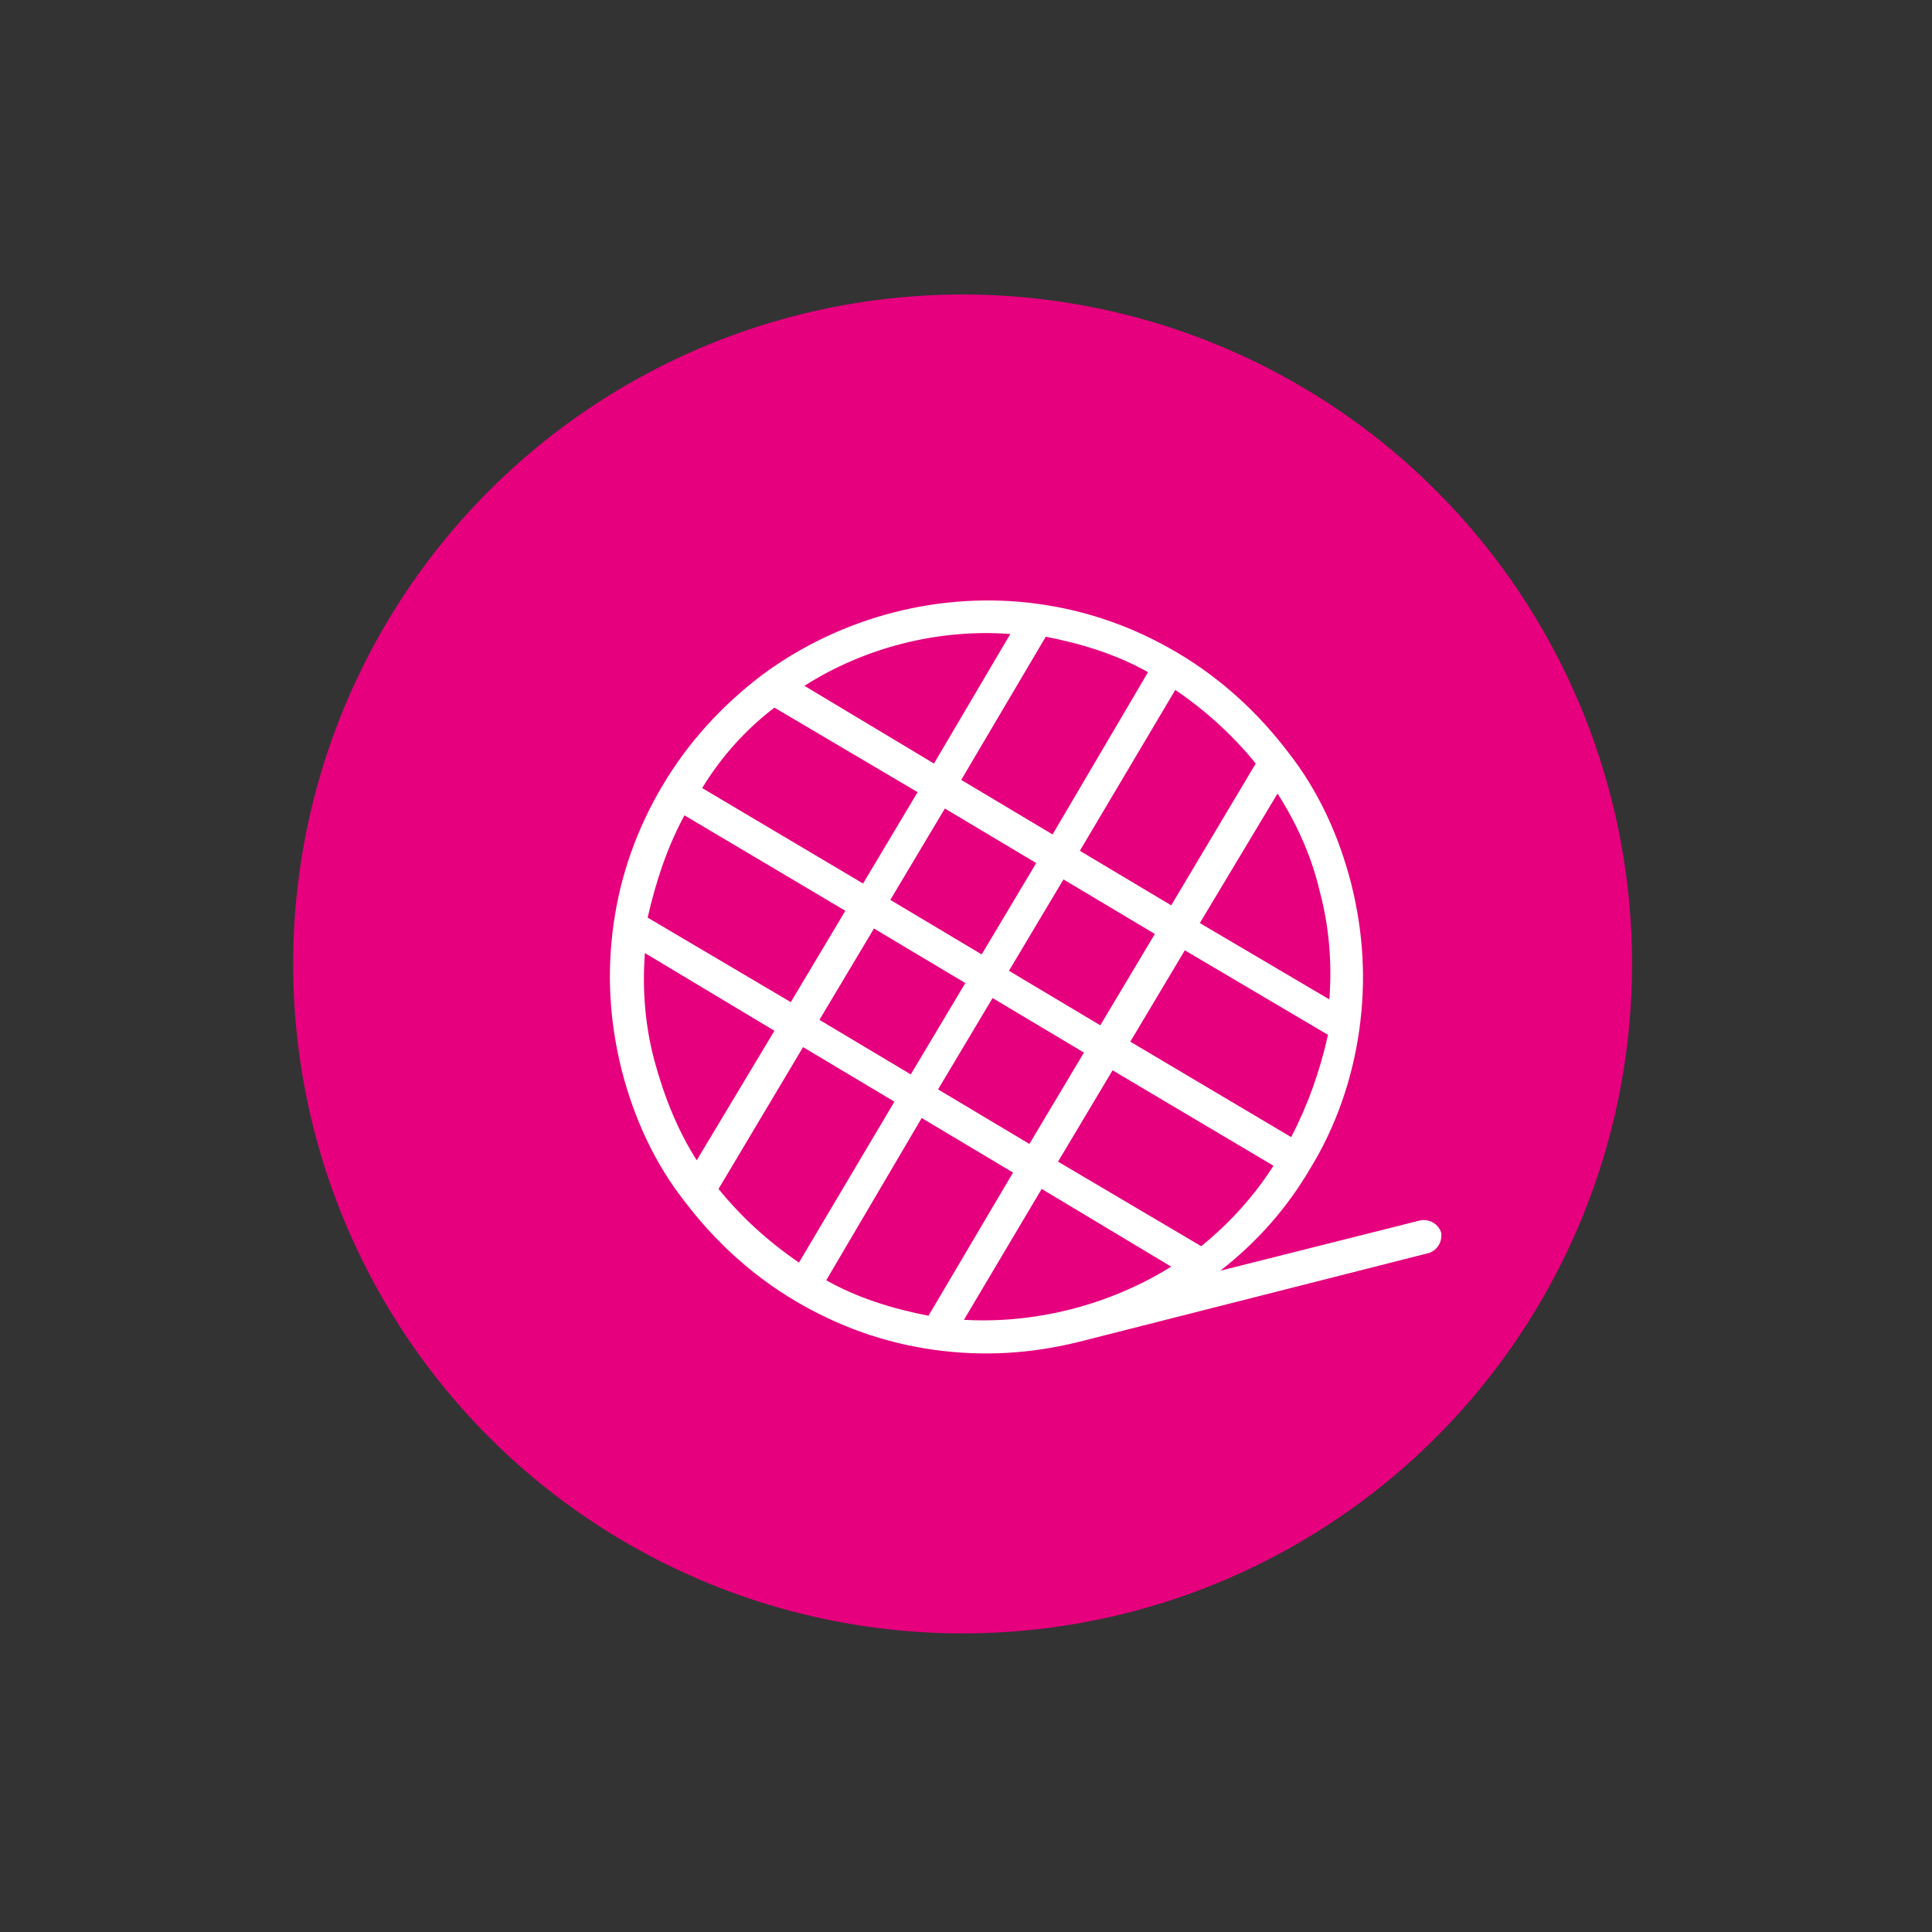
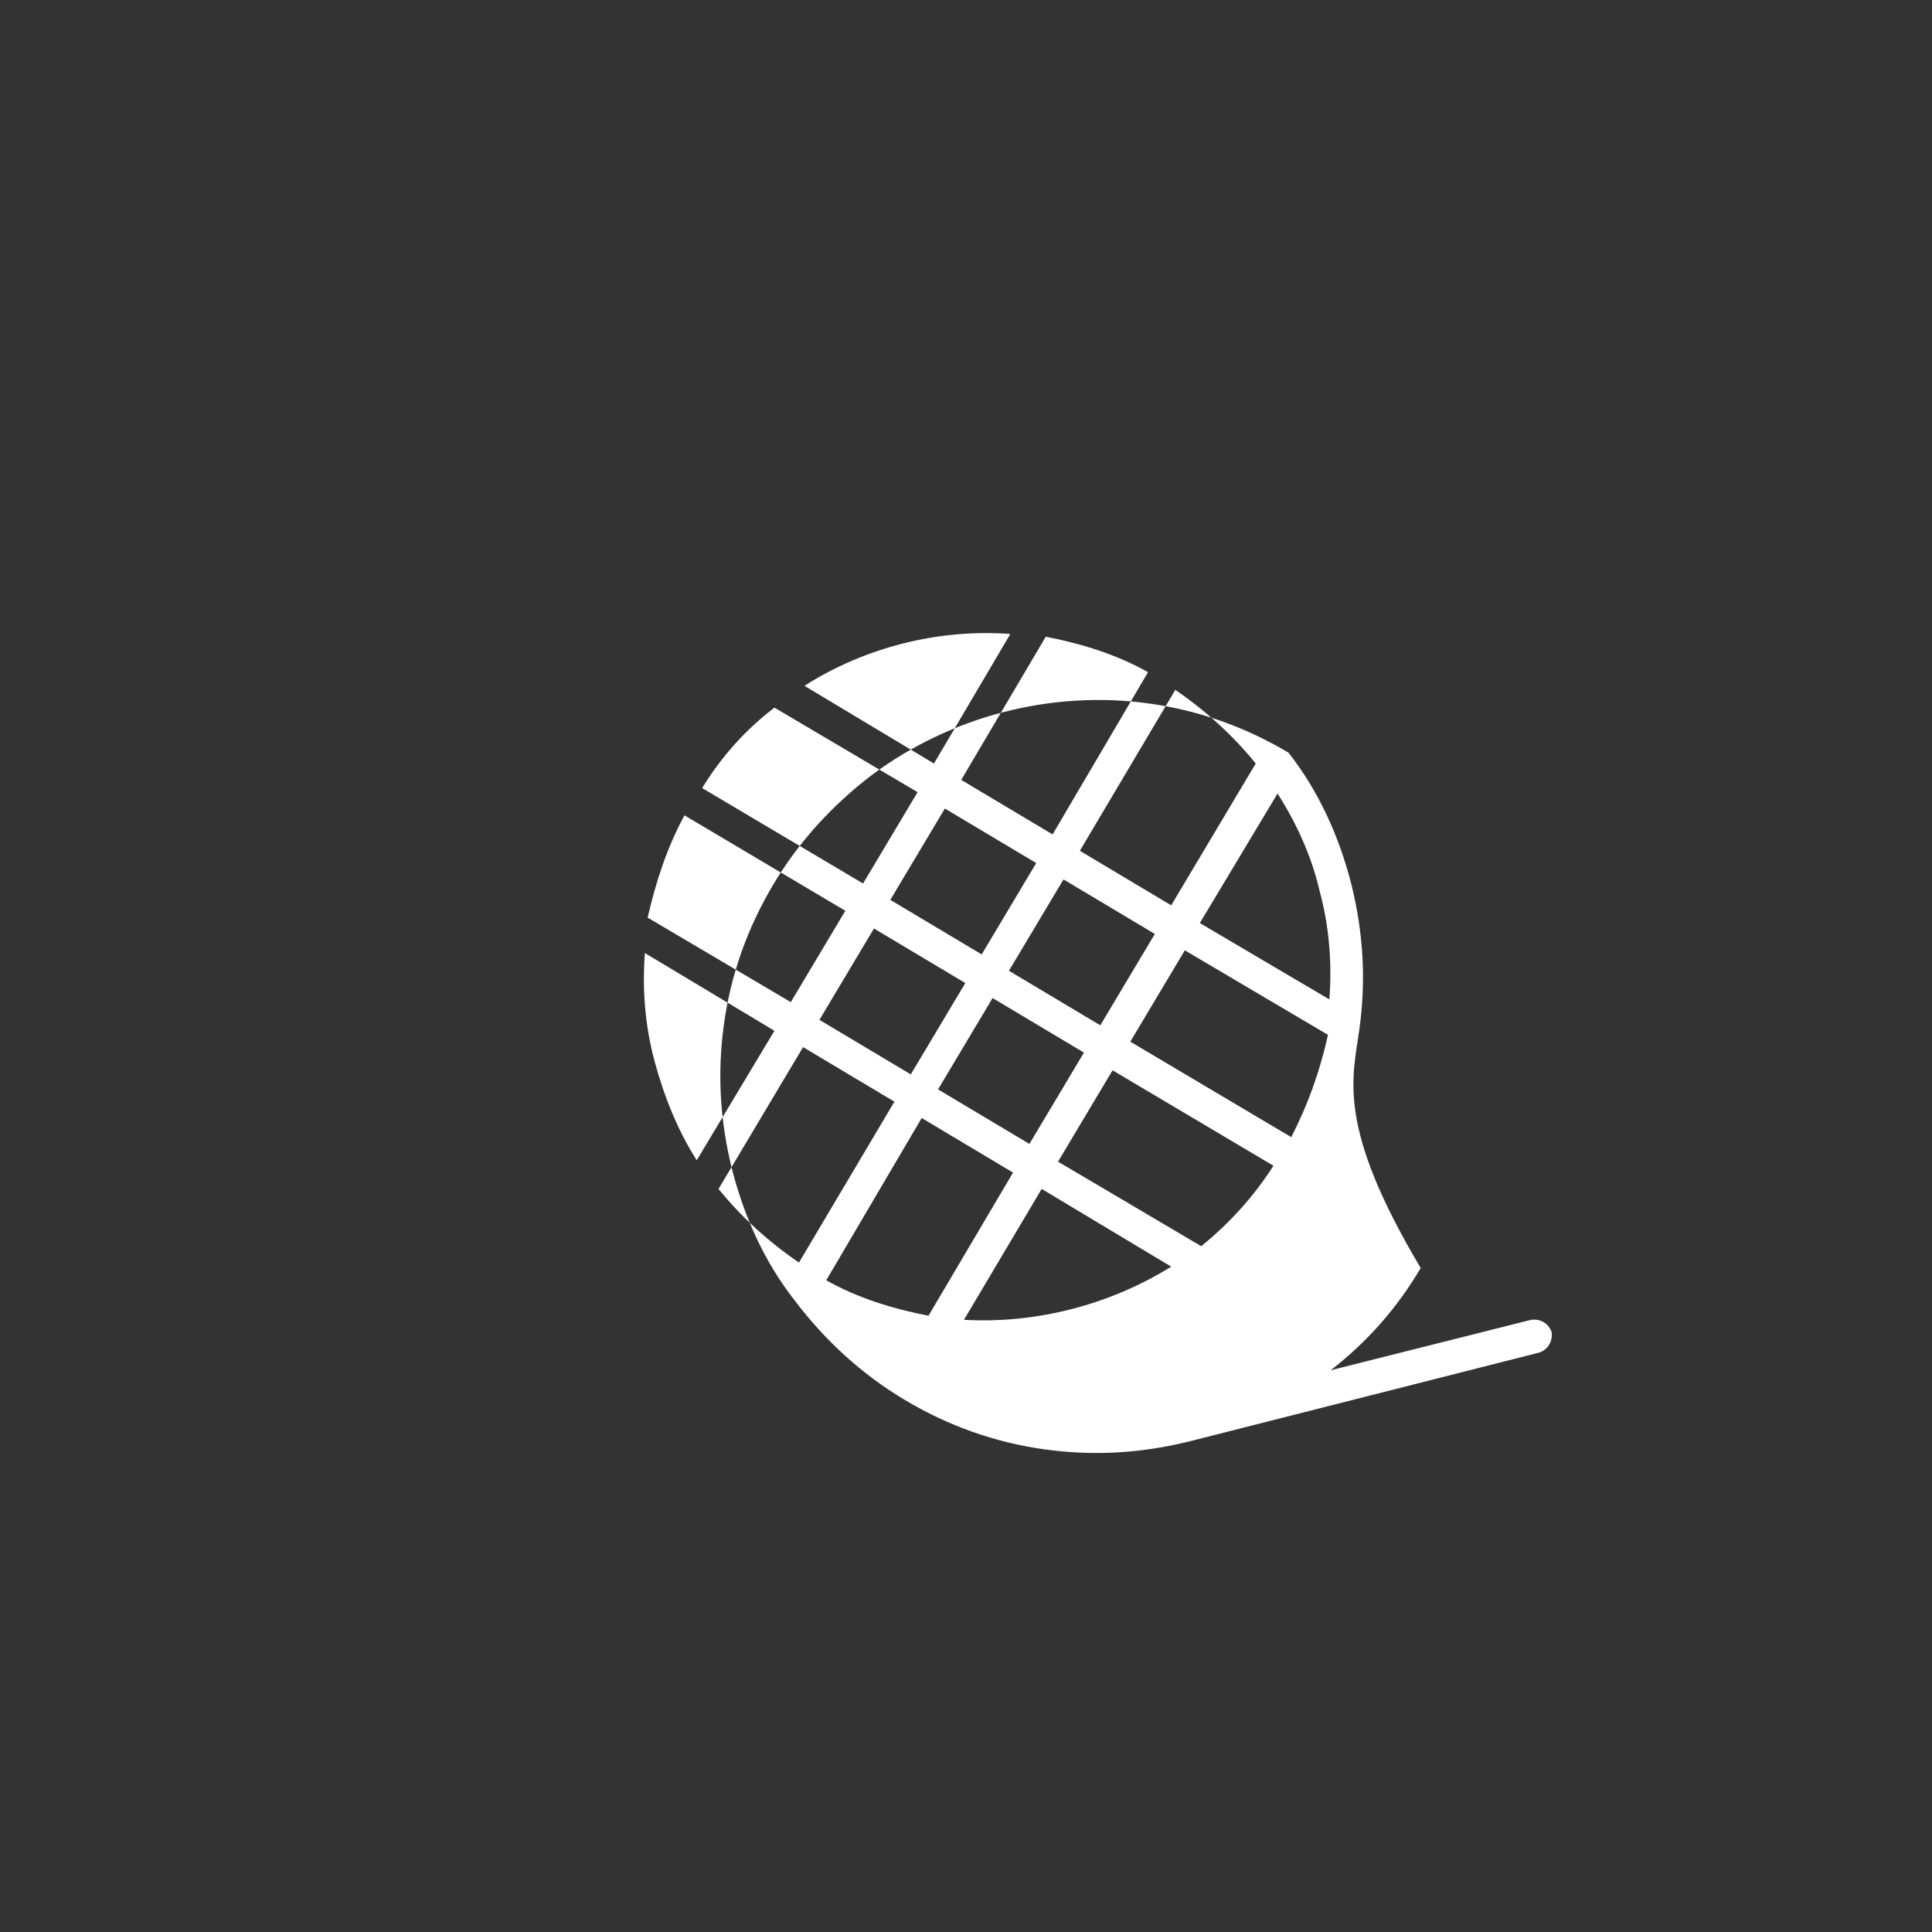
<svg xmlns="http://www.w3.org/2000/svg" version="1.1" id="Calque_1" x="0px" y="0px" viewBox="0 0 141.7 141.7" style="enable-background:new 0 0 141.7 141.7;" xml:space="preserve">
  <rect x="0" y="0" width="141.7" height="141.7" fill="#333333" stroke="none" />
  <style type="text/css">
	.st0{fill:#E6007E;}
	.st1{fill:#FFFFFF;}
</style>
-   <circle class="st0" cx="70.6" cy="70.7" r="49.1" />
-   <path class="st1" d="M99.7,75.5C99.7,75.5,99.7,75.5,99.7,75.5c0.5-3.6,0.3-7.1-0.6-10.7c-0.9-3.5-2.4-6.8-4.6-9.6c0,0,0,0,0,0  c-2.2-2.9-4.9-5.4-8.1-7.3c-3.2-1.9-6.6-3.1-10.2-3.6c0,0,0,0,0,0c-7.1-1-14.5,0.9-20.3,5.2c0,0,0,0,0,0c-2.9,2.2-5.4,4.9-7.3,8.1  c-1.9,3.2-3.1,6.6-3.6,10.2c0,0,0,0,0,0c-0.5,3.6-0.3,7.1,0.6,10.7c0.9,3.5,2.4,6.8,4.6,9.6c0,0,0,0,0,0c2.2,2.9,4.9,5.4,8.1,7.3  c3.2,1.9,6.6,3.1,10.2,3.6l0,0c3.6,0.5,7.1,0.3,10.7-0.6l25.6-6.5c0.6-0.2,1-0.8,0.9-1.5c-0.2-0.6-0.8-1-1.5-0.9l-14.7,3.7  c2.7-2.1,4.9-4.6,6.6-7.5C98,82.6,99.2,79.1,99.7,75.5z M94.7,83.4l-11.8-7l4-6.7l10.5,6.2C96.8,78.6,95.9,81.1,94.7,83.4z   M75.5,83.9l-6.7-4l4-6.7l6.7,4L75.5,83.9z M48,77.8c-0.7-2.6-0.9-5.3-0.7-7.9l9.5,5.7l-5.7,9.5C49.7,82.9,48.7,80.4,48,77.8z   M69.3,59.3l6.7,4L72,70l-6.7-4L69.3,59.3z M96.8,65.4c0.7,2.6,0.9,5.3,0.7,7.9L88,67.7l5.7-9.5C95.1,60.4,96.2,62.8,96.8,65.4z   M80.7,75.2l-6.7-4l4-6.7l6.7,4L80.7,75.2z M64.1,68.1l6.7,4l-4,6.7l-6.7-4L64.1,68.1z M85.9,66.4l-6.7-4l7-11.8  c2.2,1.5,4.2,3.3,5.9,5.4L85.9,66.4z M77.2,61.2l-6.7-4l6.2-10.5c2.6,0.5,5.2,1.3,7.5,2.6L77.2,61.2z M74.1,46.5L68.5,56l-9.5-5.7  C63.4,47.5,68.8,46.1,74.1,46.5z M56.8,51.9l10.5,6.2l-4,6.7l-11.8-7C52.9,55.5,54.7,53.5,56.8,51.9z M50.2,59.8l11.8,7l-4,6.7  l-10.5-6.2C48.1,64.7,48.9,62.2,50.2,59.8z M58.9,76.8l6.7,4l-7,11.8c-2.2-1.5-4.2-3.3-5.9-5.4L58.9,76.8z M67.6,82l6.7,4l-6.2,10.5  c-2.6-0.5-5.2-1.3-7.5-2.6L67.6,82z M76.4,87.2l9.5,5.7c-4.5,2.8-9.9,4.2-15.2,3.9L76.4,87.2z M88.1,91.4l-10.5-6.2l4-6.7l11.8,7  C92,87.7,90.2,89.7,88.1,91.4z" />
+   <path class="st1" d="M99.7,75.5C99.7,75.5,99.7,75.5,99.7,75.5c0.5-3.6,0.3-7.1-0.6-10.7c-0.9-3.5-2.4-6.8-4.6-9.6c0,0,0,0,0,0  c-3.2-1.9-6.6-3.1-10.2-3.6c0,0,0,0,0,0c-7.1-1-14.5,0.9-20.3,5.2c0,0,0,0,0,0c-2.9,2.2-5.4,4.9-7.3,8.1  c-1.9,3.2-3.1,6.6-3.6,10.2c0,0,0,0,0,0c-0.5,3.6-0.3,7.1,0.6,10.7c0.9,3.5,2.4,6.8,4.6,9.6c0,0,0,0,0,0c2.2,2.9,4.9,5.4,8.1,7.3  c3.2,1.9,6.6,3.1,10.2,3.6l0,0c3.6,0.5,7.1,0.3,10.7-0.6l25.6-6.5c0.6-0.2,1-0.8,0.9-1.5c-0.2-0.6-0.8-1-1.5-0.9l-14.7,3.7  c2.7-2.1,4.9-4.6,6.6-7.5C98,82.6,99.2,79.1,99.7,75.5z M94.7,83.4l-11.8-7l4-6.7l10.5,6.2C96.8,78.6,95.9,81.1,94.7,83.4z   M75.5,83.9l-6.7-4l4-6.7l6.7,4L75.5,83.9z M48,77.8c-0.7-2.6-0.9-5.3-0.7-7.9l9.5,5.7l-5.7,9.5C49.7,82.9,48.7,80.4,48,77.8z   M69.3,59.3l6.7,4L72,70l-6.7-4L69.3,59.3z M96.8,65.4c0.7,2.6,0.9,5.3,0.7,7.9L88,67.7l5.7-9.5C95.1,60.4,96.2,62.8,96.8,65.4z   M80.7,75.2l-6.7-4l4-6.7l6.7,4L80.7,75.2z M64.1,68.1l6.7,4l-4,6.7l-6.7-4L64.1,68.1z M85.9,66.4l-6.7-4l7-11.8  c2.2,1.5,4.2,3.3,5.9,5.4L85.9,66.4z M77.2,61.2l-6.7-4l6.2-10.5c2.6,0.5,5.2,1.3,7.5,2.6L77.2,61.2z M74.1,46.5L68.5,56l-9.5-5.7  C63.4,47.5,68.8,46.1,74.1,46.5z M56.8,51.9l10.5,6.2l-4,6.7l-11.8-7C52.9,55.5,54.7,53.5,56.8,51.9z M50.2,59.8l11.8,7l-4,6.7  l-10.5-6.2C48.1,64.7,48.9,62.2,50.2,59.8z M58.9,76.8l6.7,4l-7,11.8c-2.2-1.5-4.2-3.3-5.9-5.4L58.9,76.8z M67.6,82l6.7,4l-6.2,10.5  c-2.6-0.5-5.2-1.3-7.5-2.6L67.6,82z M76.4,87.2l9.5,5.7c-4.5,2.8-9.9,4.2-15.2,3.9L76.4,87.2z M88.1,91.4l-10.5-6.2l4-6.7l11.8,7  C92,87.7,90.2,89.7,88.1,91.4z" />
</svg>